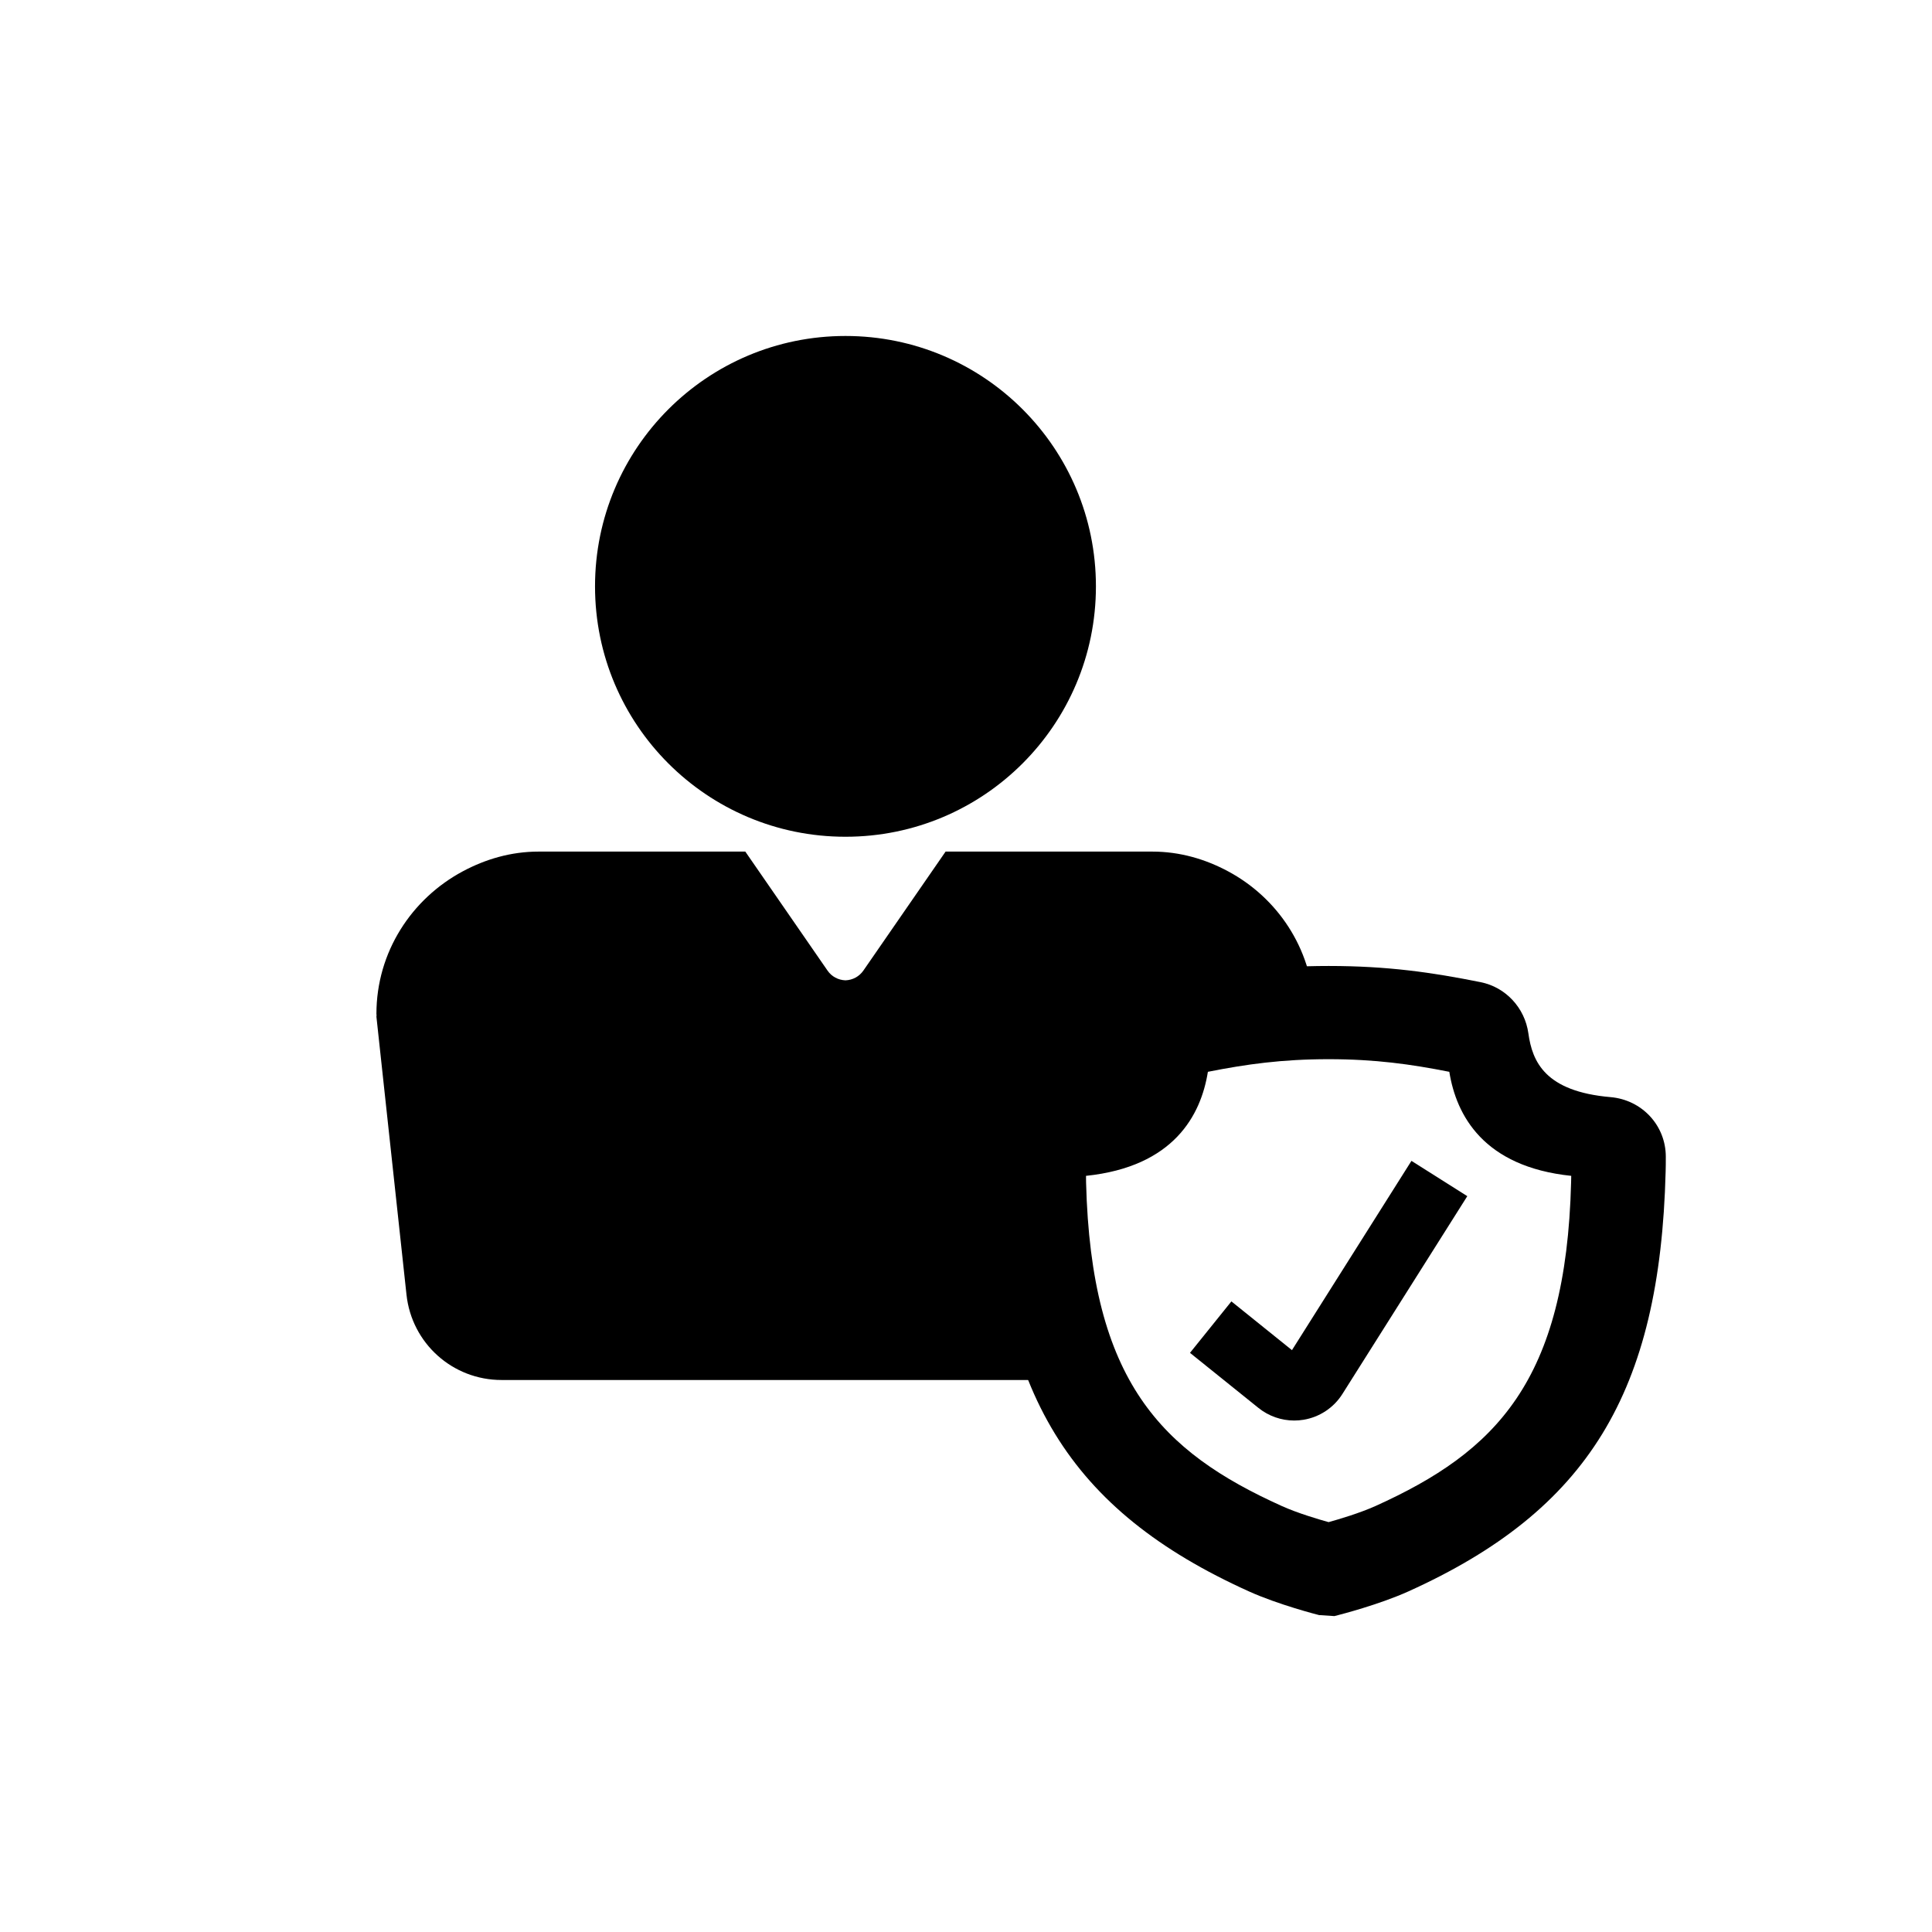
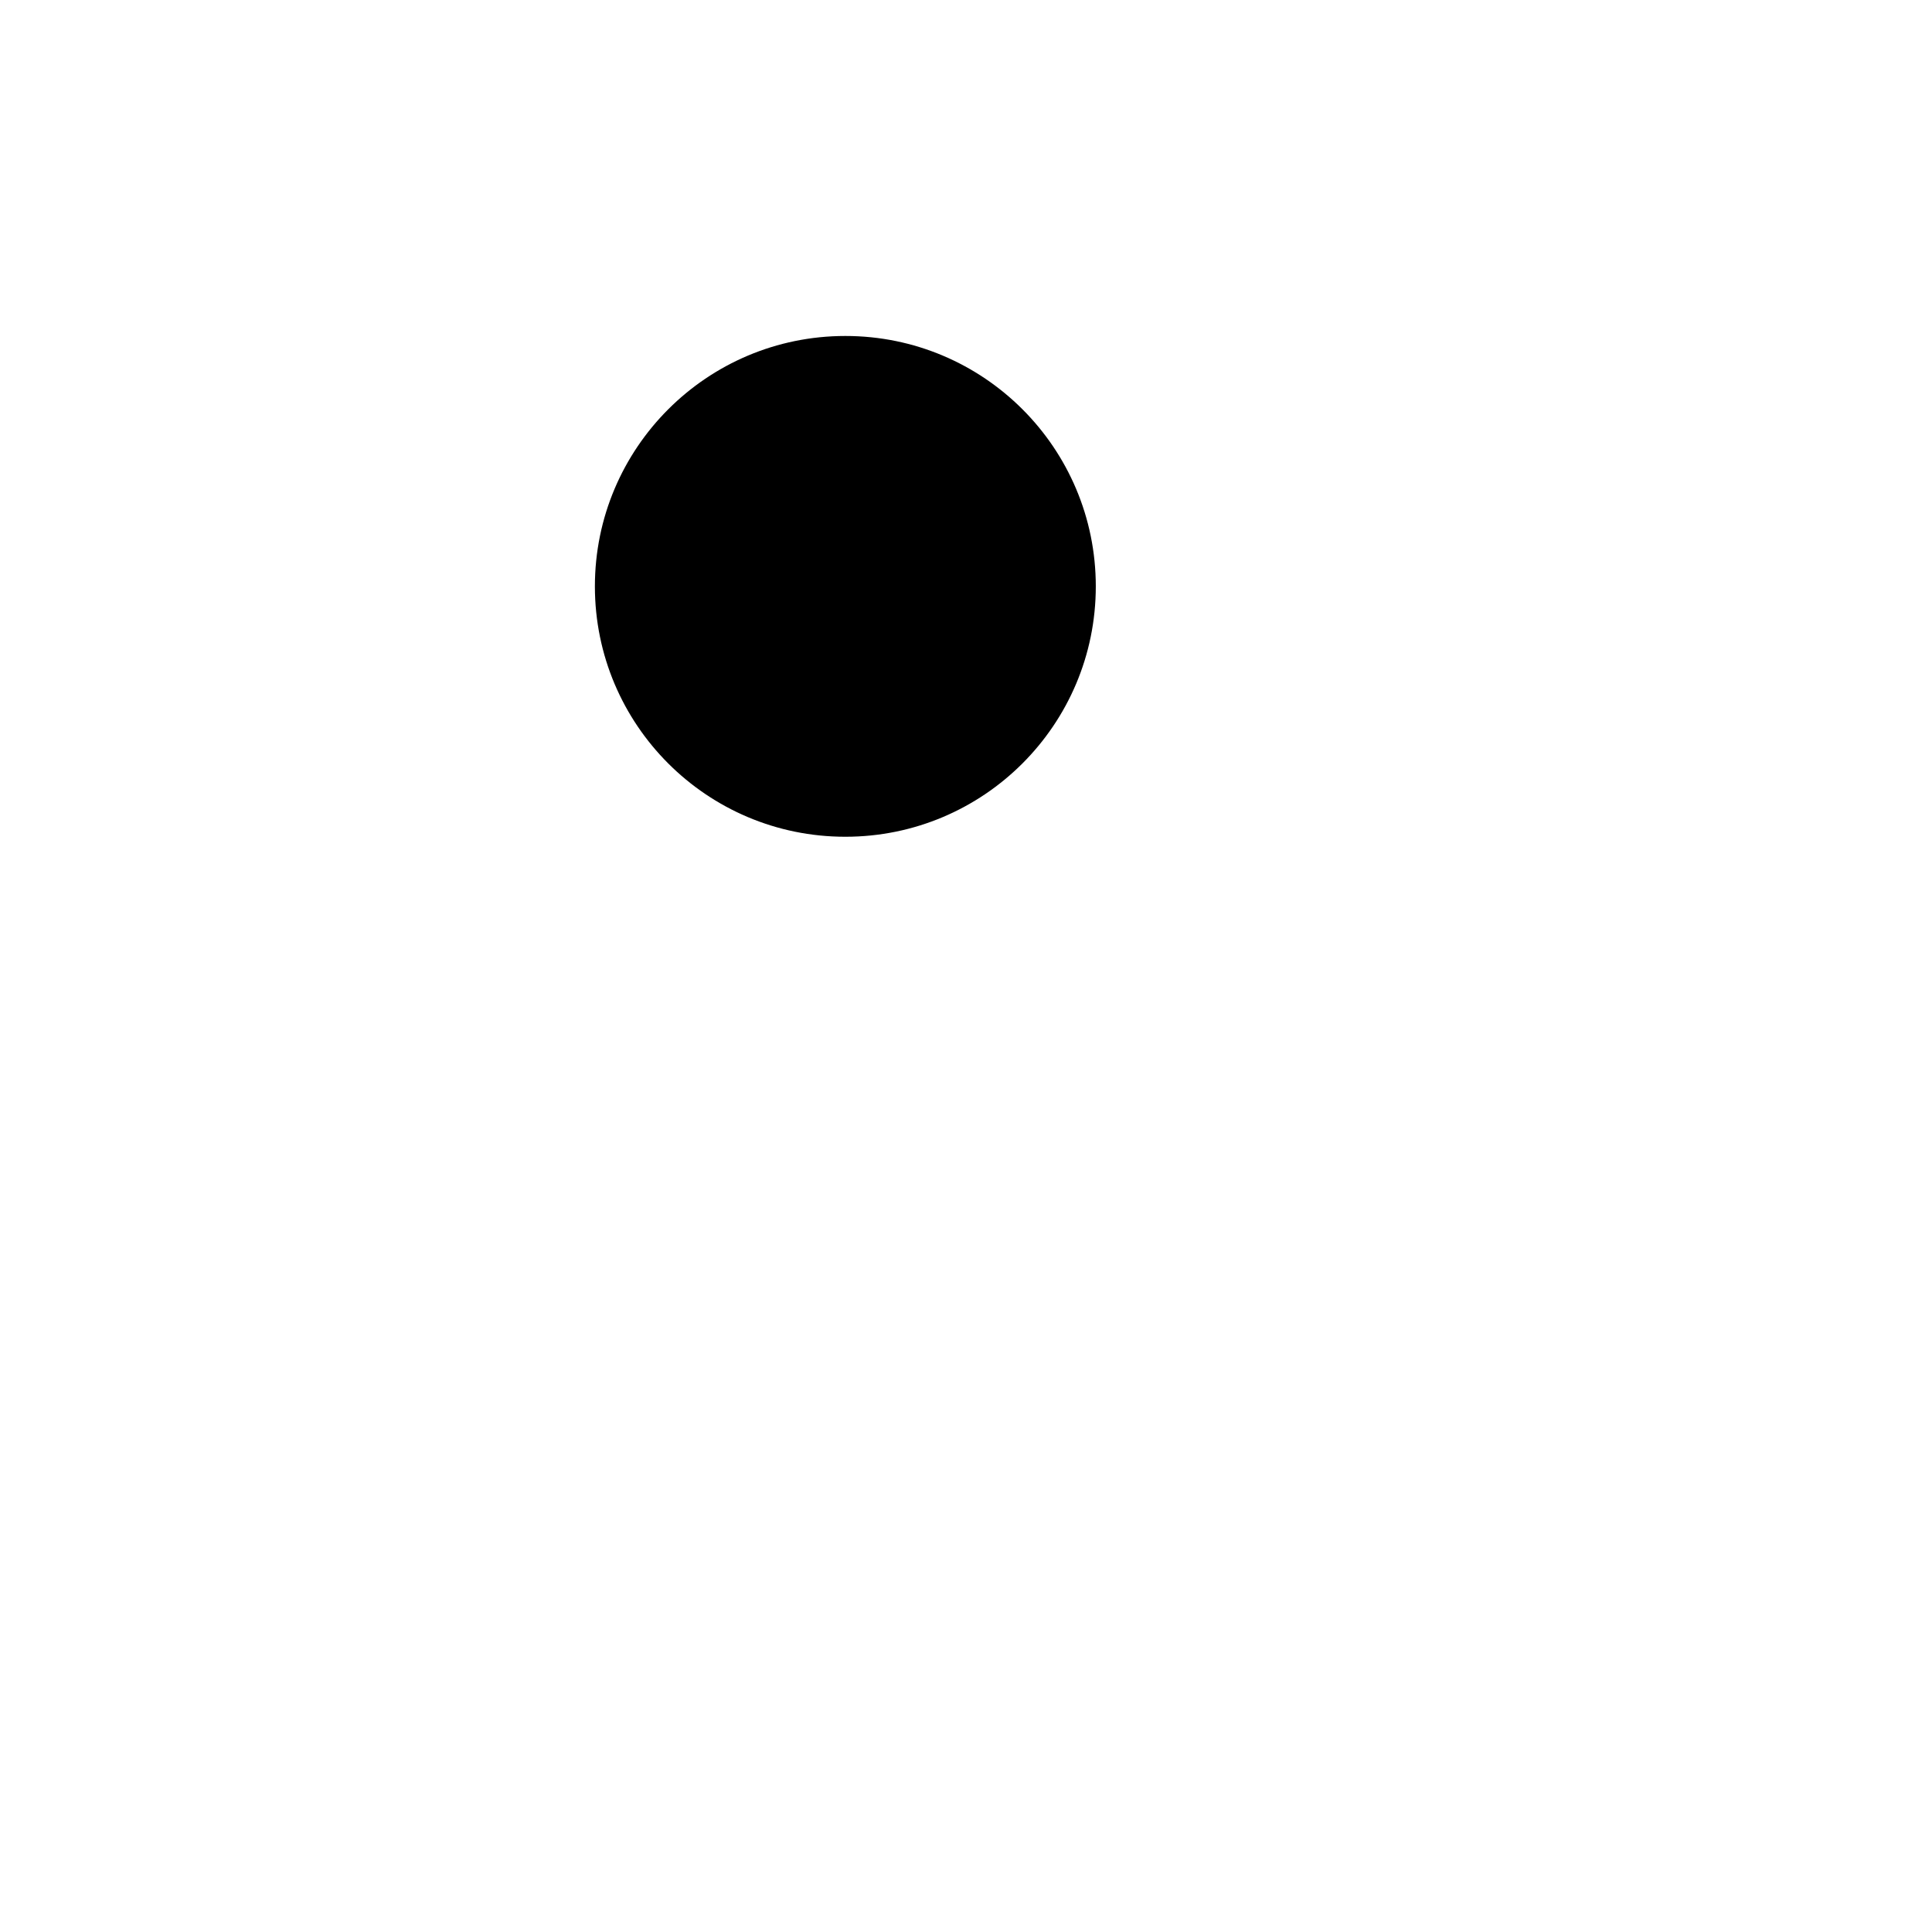
<svg xmlns="http://www.w3.org/2000/svg" id="Layer_1" viewBox="0 0 60 60">
  <g>
-     <path d="M26.255,25.986h.004c4.294,0,7.776-3.48,7.776-7.776s-3.48-7.776-7.776-7.776h-.004c-4.294,0-7.776,3.48-7.776,7.776s3.48,7.776,7.776,7.776Z" />
-     <path d="M32.103,36.839c-.002-.098-.003-.24-.004-.391,0-.852.646-1.55,1.504-1.623,1.775-.152,2.124-.962,2.231-1.733.097-.695.618-1.253,1.297-1.39,1.185-.238,2.296-.397,3.676-.428-.079-1.83-1.14-3.396-2.667-4.214-.706-.379-1.498-.613-2.352-.613h-6.422l-2.553,3.695c-.129.185-.331.295-.557.303-.226-.009-.428-.116-.557-.303l-2.553-3.695h-6.422c-.854,0-1.646.235-2.352.613-1.588.85-2.682,2.505-2.682,4.427l.004.041c0,.015-.004.03-.004.047l.934,8.635c.164,1.509,1.431,2.647,2.951,2.647h17.675c-.723-1.63-1.086-3.592-1.147-6.018Z" />
+     <path d="M26.255,25.986c4.294,0,7.776-3.48,7.776-7.776s-3.48-7.776-7.776-7.776h-.004c-4.294,0-7.776,3.48-7.776,7.776s3.48,7.776,7.776,7.776Z" />
  </g>
-   <path d="M41.56,50.158c.051-.013,1.259-.321,2.178-.735,5.576-2.519,7.817-6.177,7.99-13.043.004-.112.005-.278.005-.453.002-.973-.738-1.771-1.718-1.855-2.029-.175-2.428-1.099-2.55-1.981-.111-.795-.707-1.434-1.483-1.589-1.503-.302-2.881-.503-4.719-.503s-3.216.201-4.719.503c-.776.156-1.372.795-1.483,1.589-.122.882-.521,1.807-2.55,1.981-.981.084-1.72.881-1.719,1.855,0,.173.001.335.004.447.174,6.872,2.414,10.53,7.992,13.049.918.414,2.126.722,2.177.735l.474.031.123-.031ZM39.801,46.768c-3.727-1.683-5.915-3.866-6.072-10.047-.001-.054-.002-.125-.002-.204,2.727-.284,3.57-1.885,3.785-3.231,1.195-.236,2.301-.392,3.749-.392s2.554.156,3.749.392c.215,1.346,1.057,2.947,3.786,3.231,0,.077-.001.147-.004.202-.156,6.182-2.344,8.366-6.069,10.049-.496.224-1.149.416-1.462.503-.313-.087-.965-.279-1.46-.503Z" />
-   <path d="M43.833,36.053l-3.71,5.877-1.881-1.514-1.286,1.598,2.126,1.71c.317.255.71.392,1.111.392.097,0,.195-.008.291-.024.499-.083.939-.376,1.207-.803l3.877-6.141-1.734-1.096Z" />
</svg>